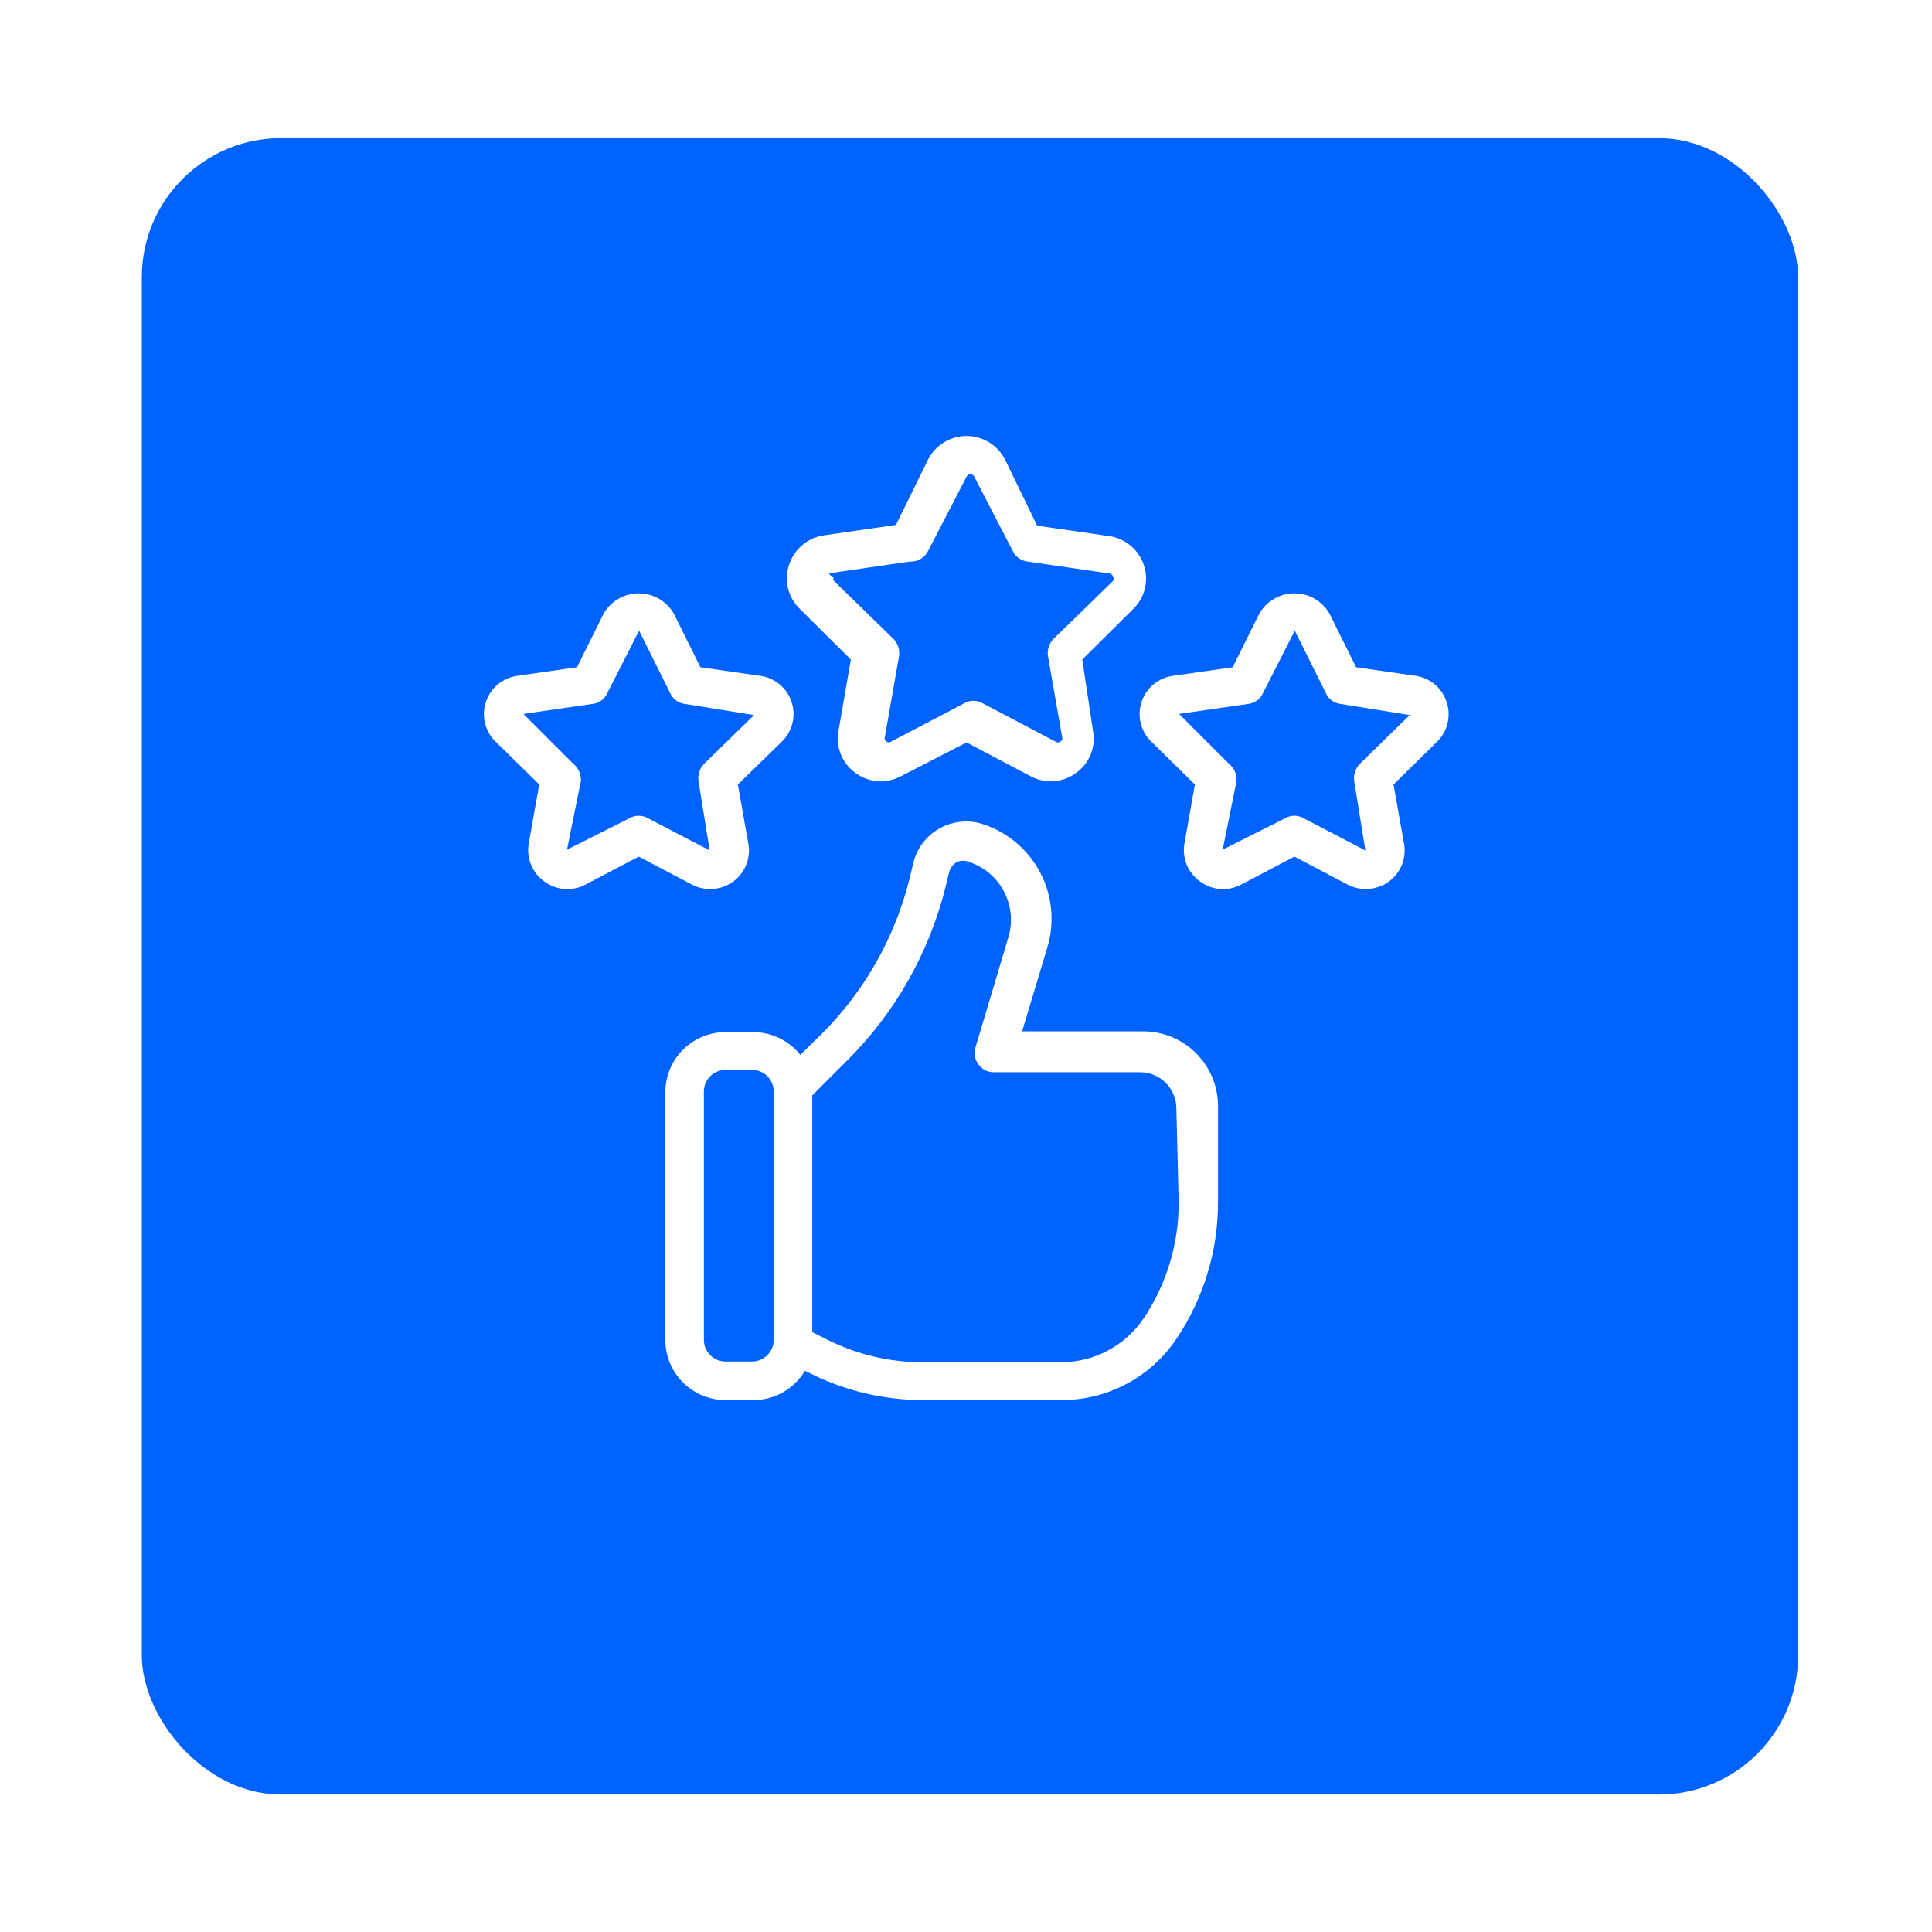
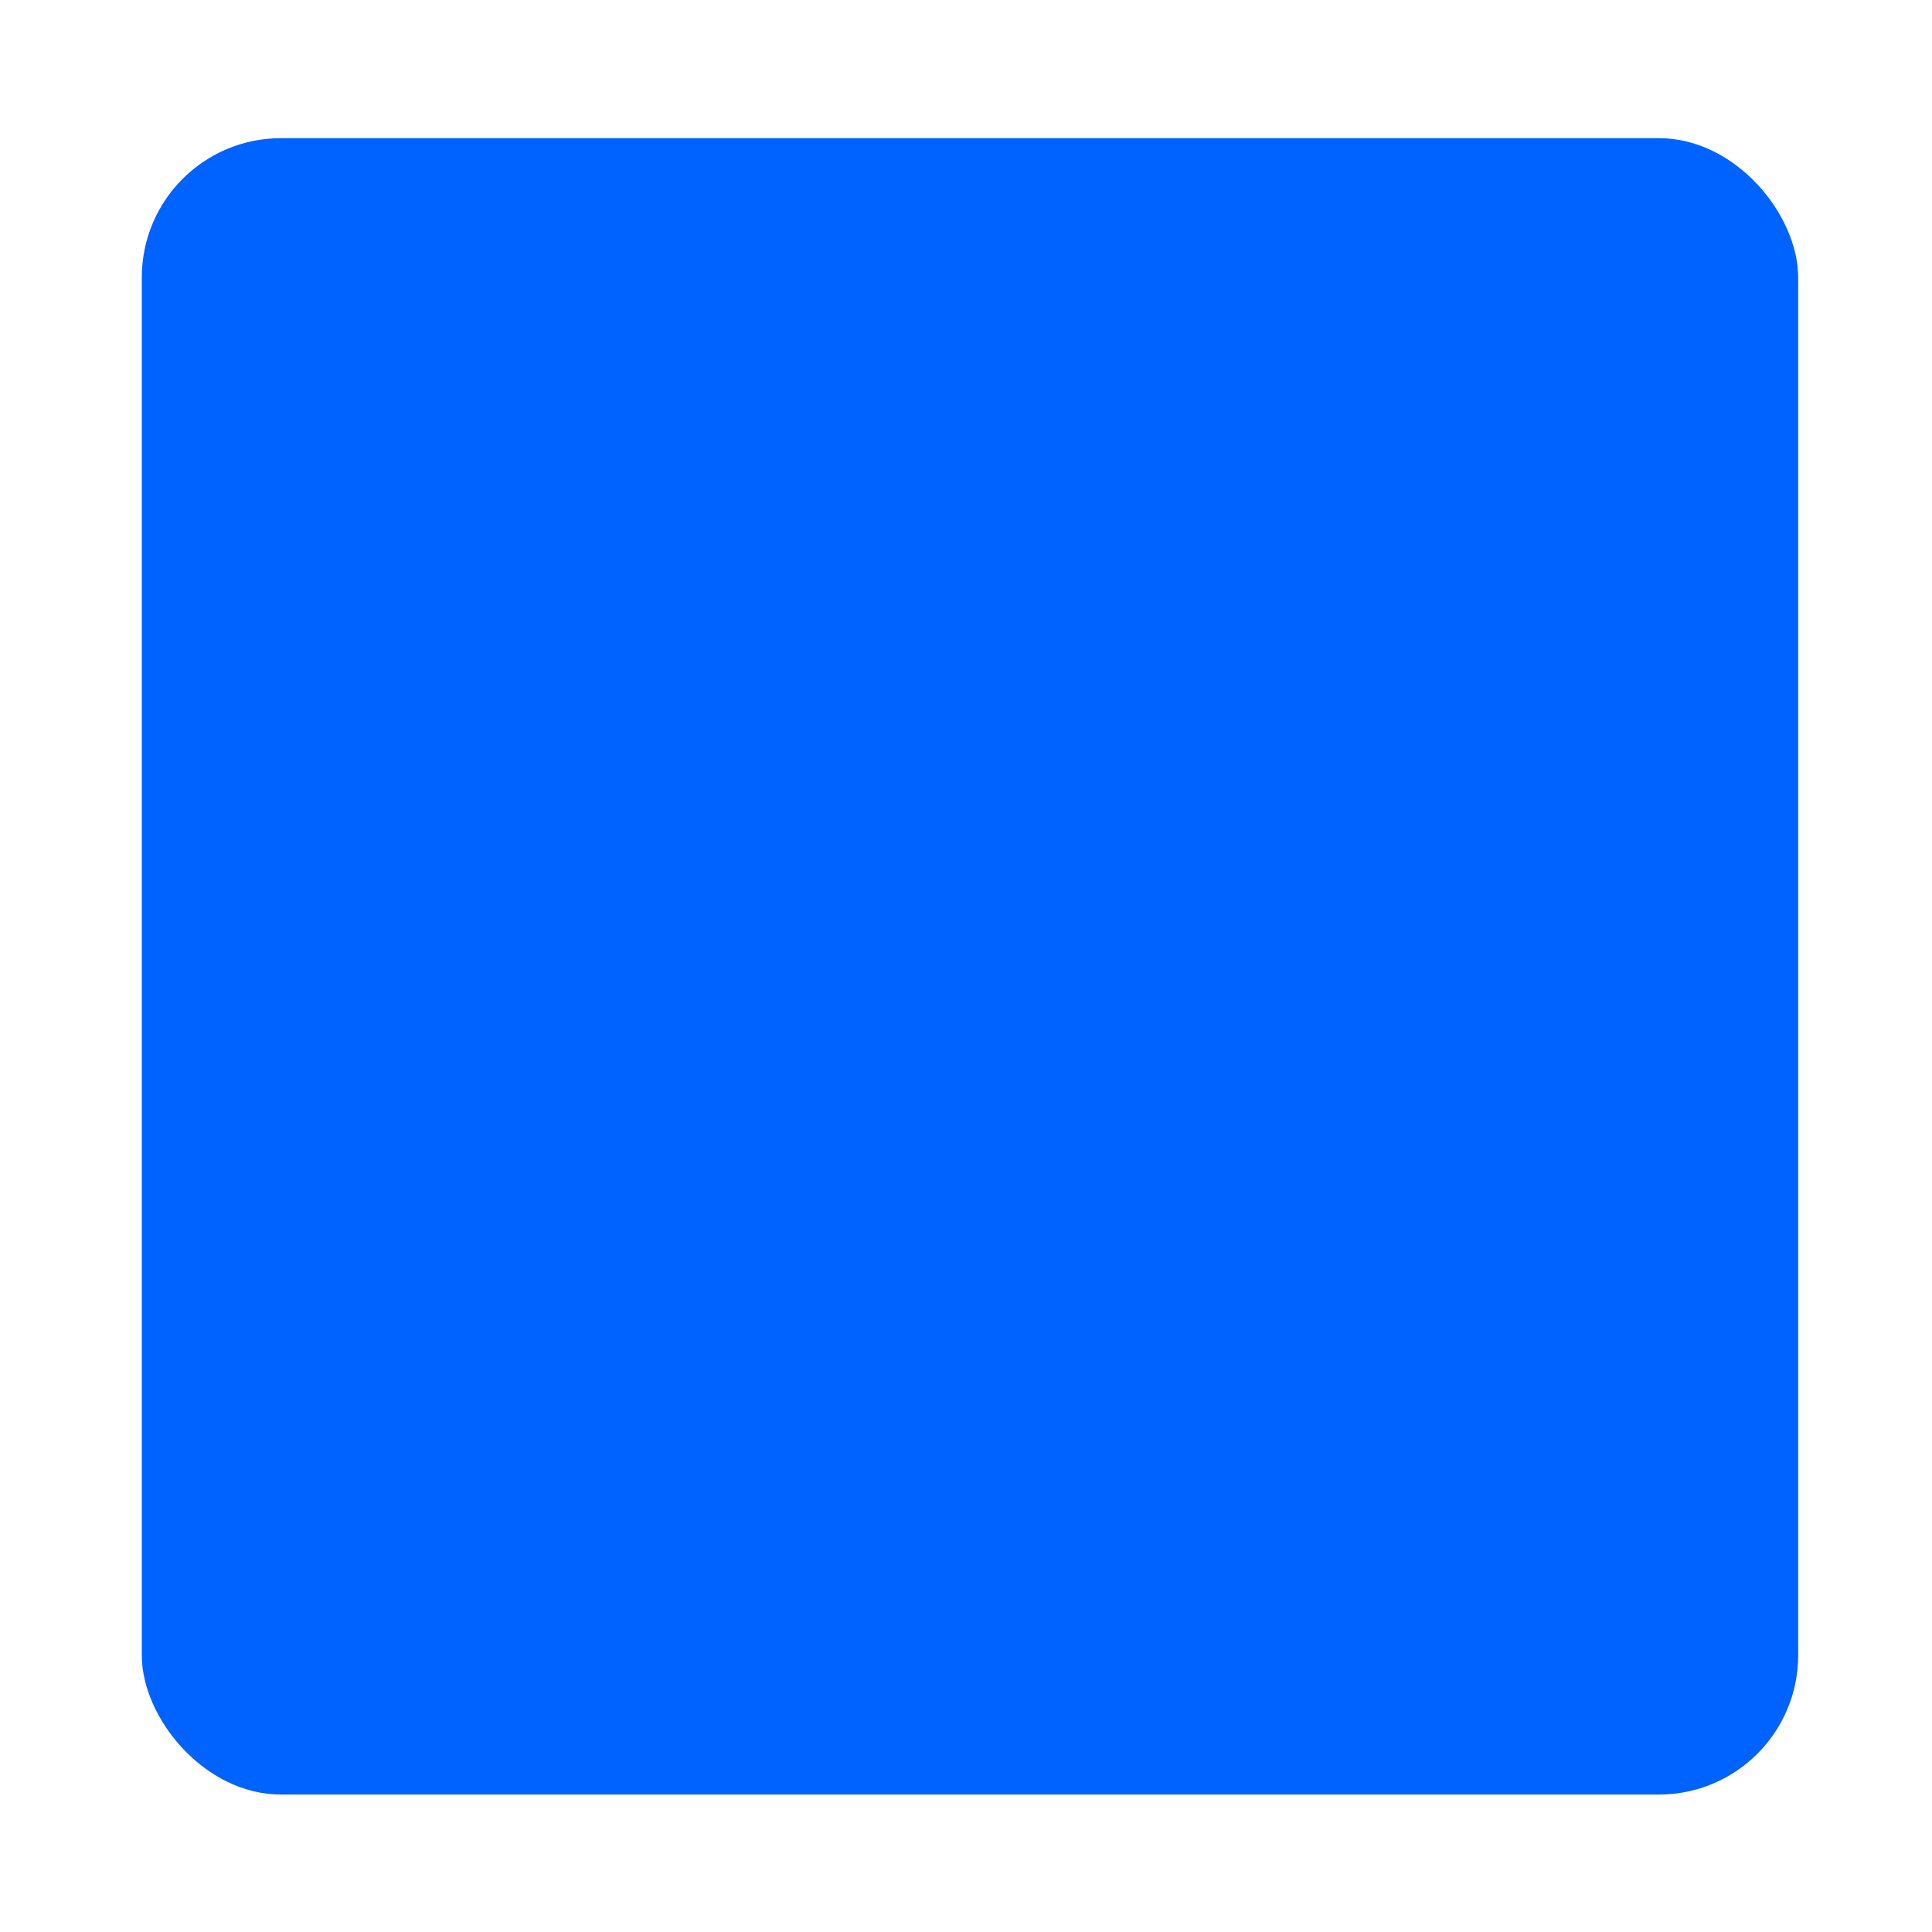
<svg xmlns="http://www.w3.org/2000/svg" width="109" height="109" viewBox="0 0 109 109" fill="none">
  <g filter="url(#filter0_d_29_1830)">
    <rect x="8" y="4.654" width="93.449" height="93.449" rx="7.853" fill="#0062FF" />
  </g>
-   <path d="M64.454 58.187H57.665L59.079 53.486C59.512 52.081 59.376 50.562 58.7 49.256C58.025 47.95 56.864 46.961 55.467 46.501C55.066 46.369 54.642 46.321 54.221 46.36C53.8 46.4 53.392 46.525 53.023 46.73C52.653 46.934 52.329 47.212 52.072 47.547C51.815 47.883 51.63 48.267 51.528 48.677L51.311 49.591C50.49 52.885 48.79 55.893 46.393 58.295L45.152 59.514C44.837 59.117 44.437 58.796 43.981 58.573C43.526 58.351 43.026 58.234 42.519 58.23H40.931C40.038 58.23 39.181 58.582 38.546 59.209C37.91 59.836 37.548 60.688 37.536 61.581V75.595C37.536 76.495 37.894 77.359 38.53 77.995C39.167 78.632 40.031 78.99 40.931 78.99H42.519C43.104 78.988 43.678 78.835 44.185 78.545C44.692 78.255 45.116 77.839 45.413 77.336L45.718 77.488C47.685 78.47 49.852 78.984 52.05 78.99H59.862C61.154 78.996 62.427 78.681 63.566 78.073C64.706 77.466 65.676 76.584 66.391 75.508C67.911 73.235 68.721 70.561 68.719 67.826V62.408C68.719 61.85 68.608 61.298 68.394 60.782C68.179 60.267 67.864 59.8 67.467 59.408C67.071 59.015 66.6 58.705 66.083 58.495C65.566 58.286 65.012 58.181 64.454 58.187ZM43.651 75.595C43.651 75.918 43.523 76.228 43.294 76.457C43.065 76.685 42.755 76.814 42.432 76.814H40.931C40.608 76.814 40.298 76.685 40.069 76.457C39.841 76.228 39.712 75.918 39.712 75.595V61.581C39.712 61.258 39.841 60.948 40.069 60.72C40.298 60.491 40.608 60.363 40.931 60.363H42.519C42.827 60.385 43.115 60.523 43.325 60.749C43.535 60.975 43.652 61.273 43.651 61.581V75.595ZM66.499 67.826C66.508 70.149 65.827 72.421 64.541 74.355C64.026 75.124 63.331 75.754 62.515 76.191C61.699 76.627 60.788 76.856 59.862 76.857H52.05C50.193 76.855 48.36 76.423 46.697 75.595L45.827 75.16V61.799L47.829 59.797C50.507 57.119 52.41 53.765 53.334 50.092L53.552 49.2C53.617 48.961 53.773 48.757 53.987 48.634C54.097 48.586 54.215 48.561 54.335 48.561C54.455 48.561 54.574 48.586 54.684 48.634C55.112 48.776 55.509 49.002 55.85 49.298C56.192 49.594 56.472 49.954 56.674 50.359C56.876 50.763 56.996 51.203 57.028 51.654C57.06 52.105 57.003 52.557 56.859 52.986L55.032 59.101C54.984 59.263 54.975 59.434 55.006 59.6C55.036 59.766 55.104 59.923 55.206 60.058C55.305 60.196 55.435 60.307 55.587 60.383C55.739 60.459 55.907 60.497 56.076 60.493H64.323C64.592 60.493 64.858 60.546 65.106 60.649C65.354 60.752 65.58 60.902 65.77 61.092C65.96 61.282 66.11 61.508 66.213 61.756C66.316 62.004 66.369 62.27 66.369 62.539L66.499 67.826Z" fill="white" />
-   <path d="M48.003 37.21L47.307 41.235C47.223 41.681 47.269 42.141 47.438 42.561C47.608 42.982 47.895 43.345 48.264 43.607C48.673 43.912 49.169 44.08 49.679 44.086C50.073 44.08 50.46 43.983 50.81 43.803L54.531 41.888L58.165 43.803C58.565 44.014 59.016 44.108 59.467 44.073C59.917 44.038 60.349 43.877 60.711 43.607C61.077 43.346 61.361 42.987 61.531 42.571C61.7 42.155 61.748 41.699 61.669 41.257L61.059 37.21L63.91 34.381C64.239 34.069 64.473 33.671 64.585 33.232C64.697 32.793 64.682 32.331 64.541 31.9C64.4 31.47 64.143 31.087 63.797 30.795C63.451 30.503 63.031 30.313 62.583 30.246L58.514 29.659L56.707 25.938C56.504 25.535 56.193 25.196 55.809 24.96C55.425 24.723 54.983 24.598 54.531 24.598C54.08 24.598 53.638 24.723 53.254 24.96C52.869 25.196 52.558 25.535 52.355 25.938L50.549 29.615L46.48 30.203C46.032 30.269 45.612 30.459 45.266 30.751C44.92 31.043 44.662 31.426 44.521 31.857C44.372 32.293 44.352 32.764 44.464 33.212C44.576 33.66 44.815 34.066 45.153 34.381L48.003 37.21ZM46.697 32.357L51.333 31.682C51.542 31.696 51.751 31.647 51.932 31.543C52.114 31.438 52.261 31.282 52.355 31.095L54.531 26.895C54.55 26.853 54.581 26.818 54.62 26.793C54.658 26.769 54.703 26.755 54.749 26.755C54.795 26.755 54.84 26.769 54.878 26.793C54.917 26.818 54.947 26.853 54.967 26.895L57.143 31.095C57.221 31.254 57.337 31.391 57.482 31.493C57.626 31.596 57.794 31.661 57.969 31.682L62.605 32.357C62.65 32.366 62.691 32.387 62.726 32.418C62.76 32.448 62.786 32.487 62.8 32.531C62.821 32.567 62.832 32.609 62.832 32.651C62.832 32.693 62.821 32.734 62.8 32.77L59.449 36.035C59.322 36.161 59.227 36.316 59.17 36.486C59.114 36.656 59.097 36.836 59.123 37.014L59.928 41.605C59.943 41.651 59.94 41.702 59.92 41.746C59.9 41.79 59.864 41.825 59.819 41.845C59.782 41.873 59.736 41.888 59.689 41.888C59.642 41.888 59.596 41.873 59.558 41.845L55.423 39.669C55.271 39.583 55.098 39.538 54.923 39.538C54.748 39.538 54.575 39.583 54.422 39.669L50.266 41.845C50.232 41.871 50.19 41.885 50.147 41.885C50.103 41.885 50.061 41.871 50.027 41.845C49.982 41.825 49.946 41.79 49.926 41.746C49.906 41.702 49.903 41.651 49.918 41.605L50.723 37.014C50.749 36.836 50.732 36.656 50.676 36.486C50.619 36.316 50.523 36.161 50.397 36.035L47.046 32.77C47.025 32.734 47.014 32.693 47.014 32.651C47.014 32.609 47.025 32.567 47.046 32.531C46.989 32.534 46.933 32.519 46.886 32.488C46.839 32.456 46.803 32.41 46.785 32.357H46.697Z" fill="white" />
-   <path d="M40.039 50.157C40.363 50.163 40.685 50.096 40.98 49.962C41.275 49.828 41.536 49.63 41.745 49.381C41.953 49.133 42.104 48.842 42.185 48.528C42.267 48.214 42.277 47.886 42.215 47.568L41.628 44.26L44.065 41.888C44.372 41.606 44.592 41.242 44.698 40.839C44.804 40.436 44.792 40.011 44.664 39.615C44.535 39.218 44.296 38.867 43.974 38.602C43.651 38.338 43.26 38.172 42.846 38.123L39.517 37.645L38.015 34.62C37.815 34.272 37.526 33.983 37.179 33.782C36.831 33.581 36.437 33.475 36.035 33.475C35.634 33.475 35.239 33.581 34.892 33.782C34.544 33.983 34.255 34.272 34.055 34.62L32.553 37.645L29.224 38.123C28.81 38.172 28.419 38.338 28.097 38.602C27.774 38.867 27.535 39.218 27.407 39.615C27.278 40.011 27.266 40.436 27.373 40.839C27.479 41.242 27.698 41.606 28.006 41.888L30.421 44.26L29.833 47.568C29.758 47.978 29.802 48.401 29.96 48.786C30.118 49.172 30.384 49.505 30.726 49.744C31.059 49.987 31.455 50.131 31.868 50.158C32.28 50.185 32.691 50.094 33.054 49.896L36.035 48.329L39.016 49.896C39.331 50.066 39.682 50.155 40.039 50.157ZM36.035 46.023C35.86 46.022 35.687 46.066 35.535 46.153L31.988 47.938L32.771 44.064C32.783 43.878 32.75 43.691 32.674 43.521C32.598 43.35 32.482 43.201 32.336 43.085L29.529 40.278L33.446 39.712C33.619 39.691 33.784 39.626 33.925 39.523C34.066 39.42 34.178 39.283 34.251 39.124L36.057 35.578L37.819 39.124C37.892 39.283 38.005 39.42 38.146 39.523C38.287 39.626 38.452 39.691 38.625 39.712L42.542 40.343L39.734 43.085C39.608 43.212 39.512 43.366 39.456 43.536C39.399 43.706 39.383 43.887 39.408 44.064L40.039 47.981L36.536 46.153C36.383 46.066 36.211 46.022 36.035 46.023Z" fill="white" />
-   <path d="M81.624 39.625C81.499 39.231 81.266 38.881 80.95 38.615C80.634 38.349 80.249 38.179 79.839 38.123L76.51 37.645L75.008 34.62C74.808 34.272 74.52 33.983 74.172 33.782C73.824 33.581 73.43 33.475 73.028 33.475C72.627 33.475 72.232 33.581 71.885 33.782C71.537 33.983 71.248 34.272 71.048 34.62L69.547 37.645L66.217 38.123C65.803 38.172 65.412 38.338 65.09 38.602C64.768 38.867 64.528 39.218 64.4 39.615C64.271 40.011 64.26 40.436 64.366 40.839C64.472 41.242 64.692 41.606 64.999 41.888L67.414 44.26L66.827 47.568C66.751 47.978 66.795 48.401 66.953 48.786C67.112 49.172 67.377 49.505 67.719 49.744C68.052 49.987 68.448 50.131 68.861 50.158C69.273 50.185 69.685 50.094 70.047 49.896L73.028 48.329L76.01 49.896C76.324 50.066 76.675 50.155 77.032 50.157C77.356 50.163 77.678 50.096 77.973 49.962C78.268 49.828 78.529 49.63 78.738 49.381C78.947 49.133 79.097 48.842 79.178 48.528C79.26 48.214 79.27 47.886 79.208 47.568L78.621 44.26L81.036 41.888C81.339 41.606 81.556 41.243 81.66 40.842C81.764 40.441 81.751 40.019 81.624 39.625ZM76.728 43.085C76.601 43.212 76.505 43.366 76.449 43.536C76.392 43.706 76.376 43.887 76.401 44.064L77.032 47.981L73.529 46.153C73.376 46.067 73.204 46.022 73.028 46.022C72.853 46.022 72.681 46.067 72.528 46.153L68.981 47.938L69.764 44.064C69.776 43.878 69.743 43.691 69.667 43.521C69.591 43.35 69.475 43.201 69.329 43.085L66.522 40.278L70.439 39.712C70.612 39.691 70.777 39.626 70.918 39.523C71.059 39.42 71.171 39.283 71.244 39.124L73.05 35.578L74.813 39.124C74.886 39.283 74.998 39.42 75.139 39.523C75.28 39.626 75.445 39.691 75.618 39.712L79.535 40.343L76.728 43.085Z" fill="white" />
  <defs>
    <filter id="filter0_d_29_1830" x="0.932" y="0.727" width="107.584" height="107.584" filterUnits="userSpaceOnUse" color-interpolation-filters="sRGB">
      <feFlood flood-opacity="0" result="BackgroundImageFix" />
      <feColorMatrix in="SourceAlpha" type="matrix" values="0 0 0 0 0 0 0 0 0 0 0 0 0 0 0 0 0 0 127 0" result="hardAlpha" />
      <feOffset dy="3.141" />
      <feGaussianBlur stdDeviation="3.534" />
      <feComposite in2="hardAlpha" operator="out" />
      <feColorMatrix type="matrix" values="0 0 0 0 0 0 0 0 0 0 0 0 0 0 0 0 0 0 0.05 0" />
      <feBlend mode="normal" in2="BackgroundImageFix" result="effect1_dropShadow_29_1830" />
      <feBlend mode="normal" in="SourceGraphic" in2="effect1_dropShadow_29_1830" result="shape" />
    </filter>
  </defs>
</svg>